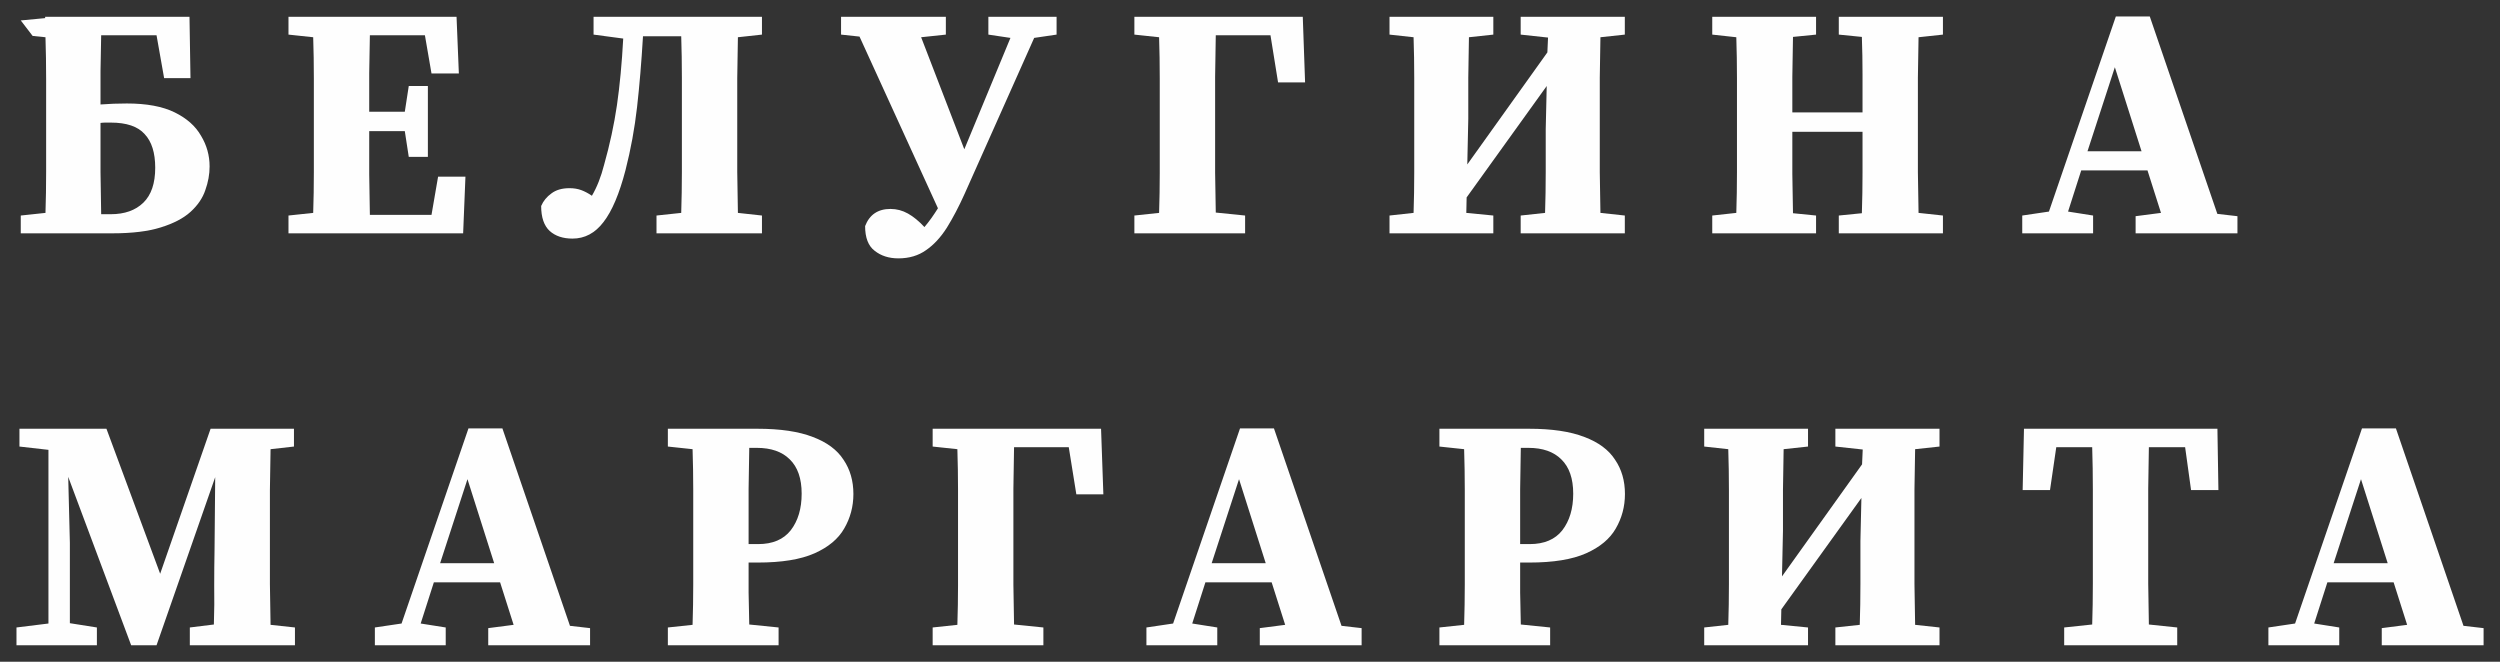
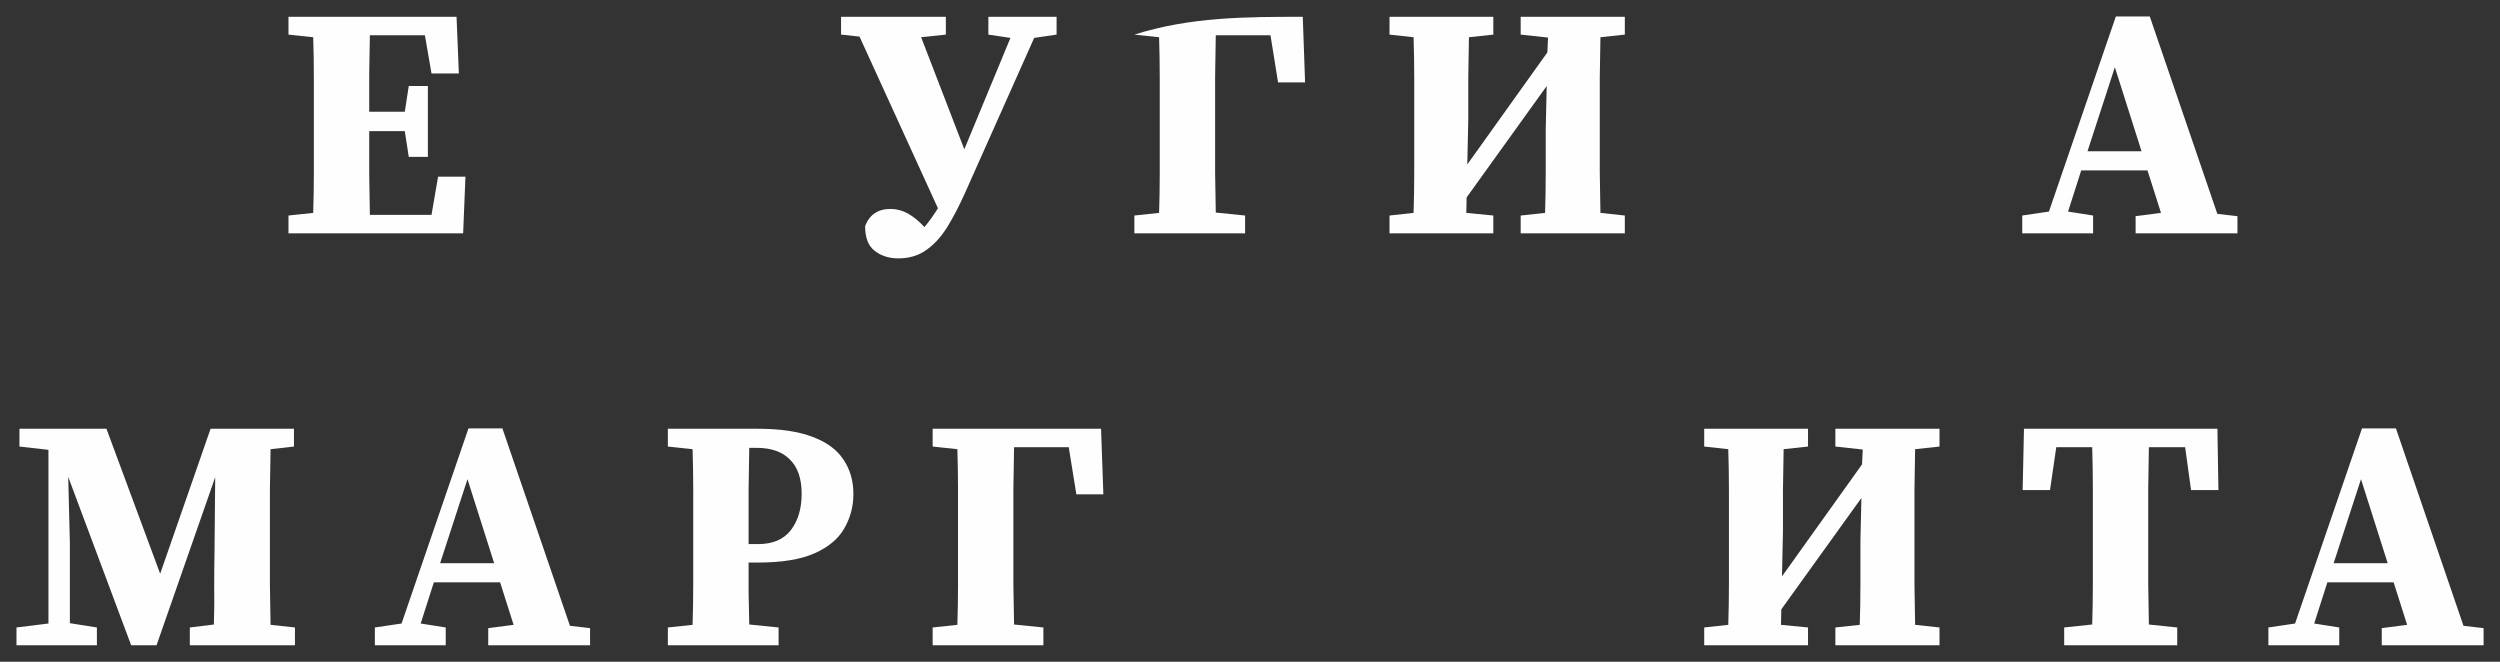
<svg xmlns="http://www.w3.org/2000/svg" viewBox="0 0 151.72 40.16" data-guides="{&quot;vertical&quot;:[],&quot;horizontal&quot;:[]}">
  <rect x="0" y="0" width="151.72" height="40.16" fill="#333333" stroke="none" />
  <defs />
-   <path fill="#fefefe" stroke="none" fill-opacity="1" stroke-width="1" stroke-opacity="1" id="tSvg125522af49a" title="Path 2" d="M1.26 14.16C1.26 13.8 1.26 13.44 1.26 13.08C1.76 13.027 2.26 12.973 2.76 12.92C2.787 12.093 2.8 11.26 2.8 10.42C2.8 9.58 2.8 8.733 2.8 7.88C2.8 7.687 2.8 7.493 2.8 7.3C2.8 6.473 2.8 5.64 2.8 4.8C2.8 3.947 2.787 3.1 2.76 2.26C2.5 2.233 2.24 2.207 1.98 2.18C1.74 1.867 1.5 1.553 1.26 1.24C1.753 1.193 2.247 1.147 2.74 1.1C2.74 1.073 2.74 1.047 2.74 1.02C5.66 1.02 8.58 1.02 11.5 1.02C11.52 2.26 11.54 3.5 11.56 4.74C11.027 4.74 10.493 4.74 9.96 4.74C9.807 3.873 9.653 3.007 9.5 2.14C8.38 2.14 7.26 2.14 6.14 2.14C6.127 2.873 6.113 3.6 6.1 4.32C6.1 5.027 6.1 5.7 6.1 6.34C6.62 6.3 7.153 6.28 7.7 6.28C8.9 6.28 9.867 6.46 10.6 6.82C11.333 7.18 11.867 7.653 12.2 8.24C12.547 8.813 12.72 9.433 12.72 10.1C12.72 10.58 12.633 11.06 12.46 11.54C12.3 12.02 12 12.46 11.56 12.86C11.133 13.247 10.533 13.56 9.76 13.8C9 14.04 8.02 14.16 6.82 14.16C4.967 14.16 3.113 14.16 1.26 14.16ZM6.1 7.88C6.1 8.733 6.1 9.587 6.1 10.44C6.113 11.293 6.127 12.147 6.14 13C6.333 13 6.527 13 6.72 13C7.56 13 8.22 12.767 8.7 12.3C9.18 11.833 9.42 11.127 9.42 10.18C9.42 9.273 9.207 8.593 8.78 8.14C8.367 7.673 7.68 7.44 6.72 7.44C6.613 7.44 6.507 7.44 6.4 7.44C6.307 7.44 6.207 7.447 6.1 7.46C6.1 7.6 6.1 7.74 6.1 7.88Z" />
  <path fill="#fefefe" stroke="none" fill-opacity="1" stroke-width="1" stroke-opacity="1" id="tSvgeca83f0a38" title="Path 3" d="M17.507 2.1C17.507 1.74 17.507 1.38 17.507 1.02C20.907 1.02 24.307 1.02 27.707 1.02C27.754 2.167 27.8 3.313 27.847 4.46C27.294 4.46 26.74 4.46 26.187 4.46C26.054 3.687 25.92 2.913 25.787 2.14C24.674 2.14 23.56 2.14 22.447 2.14C22.434 2.9 22.42 3.667 22.407 4.44C22.407 5.213 22.407 5.993 22.407 6.78C23.127 6.78 23.847 6.78 24.567 6.78C24.647 6.26 24.727 5.74 24.807 5.22C25.194 5.22 25.58 5.22 25.967 5.22C25.967 6.653 25.967 8.087 25.967 9.52C25.58 9.52 25.194 9.52 24.807 9.52C24.727 9 24.647 8.48 24.567 7.96C23.847 7.96 23.127 7.96 22.407 7.96C22.407 8.88 22.407 9.753 22.407 10.58C22.42 11.407 22.434 12.227 22.447 13.04C23.694 13.04 24.94 13.04 26.187 13.04C26.32 12.267 26.454 11.493 26.587 10.72C27.14 10.72 27.694 10.72 28.247 10.72C28.2 11.867 28.154 13.013 28.107 14.16C24.574 14.16 21.04 14.16 17.507 14.16C17.507 13.8 17.507 13.44 17.507 13.08C18.007 13.027 18.507 12.973 19.007 12.92C19.034 12.107 19.047 11.287 19.047 10.46C19.047 9.633 19.047 8.8 19.047 7.96C19.047 7.713 19.047 7.467 19.047 7.22C19.047 6.393 19.047 5.567 19.047 4.74C19.047 3.9 19.034 3.073 19.007 2.26C18.507 2.207 18.007 2.153 17.507 2.1Z" />
-   <path fill="#fefefe" stroke="none" fill-opacity="1" stroke-width="1" stroke-opacity="1" id="tSvgc2f6fe0dbc" title="Path 4" d="M32.842 12.5C32.975 12.193 33.182 11.94 33.462 11.74C33.742 11.527 34.108 11.42 34.562 11.42C34.828 11.42 35.068 11.46 35.282 11.54C35.495 11.62 35.708 11.733 35.922 11.88C36.228 11.36 36.475 10.733 36.662 10C37.008 8.773 37.268 7.567 37.442 6.38C37.615 5.18 37.742 3.833 37.822 2.34C37.222 2.26 36.622 2.18 36.022 2.1C36.022 1.74 36.022 1.38 36.022 1.02C39.428 1.02 42.835 1.02 46.242 1.02C46.242 1.38 46.242 1.74 46.242 2.1C45.755 2.153 45.268 2.207 44.782 2.26C44.768 3.073 44.755 3.9 44.742 4.74C44.742 5.567 44.742 6.393 44.742 7.22C44.742 7.467 44.742 7.713 44.742 7.96C44.742 8.787 44.742 9.613 44.742 10.44C44.755 11.267 44.768 12.093 44.782 12.92C45.268 12.973 45.755 13.027 46.242 13.08C46.242 13.44 46.242 13.8 46.242 14.16C44.108 14.16 41.975 14.16 39.842 14.16C39.842 13.8 39.842 13.44 39.842 13.08C40.342 13.027 40.842 12.973 41.342 12.92C41.368 12.093 41.382 11.267 41.382 10.44C41.382 9.613 41.382 8.78 41.382 7.94C41.382 7.7 41.382 7.46 41.382 7.22C41.382 6.38 41.382 5.54 41.382 4.7C41.382 3.86 41.368 3.027 41.342 2.2C40.568 2.2 39.795 2.2 39.022 2.2C38.928 3.773 38.808 5.207 38.662 6.5C38.515 7.793 38.282 9.067 37.962 10.32C37.588 11.76 37.142 12.813 36.622 13.48C36.115 14.147 35.488 14.48 34.742 14.48C34.168 14.48 33.708 14.327 33.362 14.02C33.015 13.7 32.842 13.193 32.842 12.5Z" />
  <path fill="#fefefe" stroke="none" fill-opacity="1" stroke-width="1" stroke-opacity="1" id="tSvg1541241e83e" title="Path 5" d="M59.982 2.1C59.982 1.74 59.982 1.38 59.982 1.02C61.362 1.02 62.742 1.02 64.122 1.02C64.122 1.38 64.122 1.74 64.122 2.1C63.668 2.167 63.215 2.233 62.762 2.3C61.355 5.453 59.948 8.607 58.542 11.76C58.195 12.533 57.835 13.22 57.462 13.82C57.088 14.407 56.668 14.86 56.202 15.18C55.735 15.513 55.175 15.68 54.522 15.68C53.948 15.68 53.468 15.527 53.082 15.22C52.695 14.927 52.502 14.427 52.502 13.72C52.768 13.027 53.282 12.68 54.042 12.68C54.415 12.68 54.768 12.773 55.102 12.96C55.435 13.147 55.768 13.42 56.102 13.78C56.248 13.607 56.388 13.427 56.522 13.24C56.655 13.053 56.788 12.853 56.922 12.64C55.335 9.167 53.748 5.693 52.162 2.22C51.788 2.18 51.415 2.14 51.042 2.1C51.042 1.74 51.042 1.38 51.042 1.02C53.162 1.02 55.282 1.02 57.402 1.02C57.402 1.38 57.402 1.74 57.402 2.1C56.902 2.153 56.402 2.207 55.902 2.26C56.775 4.527 57.648 6.793 58.522 9.06C59.455 6.807 60.388 4.553 61.322 2.3C60.875 2.233 60.428 2.167 59.982 2.1Z" />
-   <path fill="#fefefe" stroke="none" fill-opacity="1" stroke-width="1" stroke-opacity="1" id="tSvg64b9b6dd57" title="Path 6" d="M68.843 2.1C68.843 1.74 68.843 1.38 68.843 1.02C72.25 1.02 75.656 1.02 79.063 1.02C79.11 2.347 79.156 3.673 79.203 5C78.656 5 78.11 5 77.563 5C77.41 4.047 77.256 3.093 77.103 2.14C75.996 2.14 74.89 2.14 73.783 2.14C73.77 2.967 73.756 3.807 73.743 4.66C73.743 5.5 73.743 6.353 73.743 7.22C73.743 7.567 73.743 7.913 73.743 8.26C73.743 8.953 73.743 9.693 73.743 10.48C73.756 11.267 73.77 12.073 73.783 12.9C74.376 12.96 74.97 13.02 75.563 13.08C75.563 13.44 75.563 13.8 75.563 14.16C73.323 14.16 71.083 14.16 68.843 14.16C68.843 13.8 68.843 13.44 68.843 13.08C69.343 13.027 69.843 12.973 70.343 12.92C70.37 12.107 70.383 11.307 70.383 10.52C70.383 9.733 70.383 8.987 70.383 8.28C70.383 7.927 70.383 7.573 70.383 7.22C70.383 6.393 70.383 5.567 70.383 4.74C70.383 3.9 70.37 3.073 70.343 2.26C69.843 2.207 69.343 2.153 68.843 2.1Z" />
+   <path fill="#fefefe" stroke="none" fill-opacity="1" stroke-width="1" stroke-opacity="1" id="tSvg64b9b6dd57" title="Path 6" d="M68.843 2.1C72.25 1.02 75.656 1.02 79.063 1.02C79.11 2.347 79.156 3.673 79.203 5C78.656 5 78.11 5 77.563 5C77.41 4.047 77.256 3.093 77.103 2.14C75.996 2.14 74.89 2.14 73.783 2.14C73.77 2.967 73.756 3.807 73.743 4.66C73.743 5.5 73.743 6.353 73.743 7.22C73.743 7.567 73.743 7.913 73.743 8.26C73.743 8.953 73.743 9.693 73.743 10.48C73.756 11.267 73.77 12.073 73.783 12.9C74.376 12.96 74.97 13.02 75.563 13.08C75.563 13.44 75.563 13.8 75.563 14.16C73.323 14.16 71.083 14.16 68.843 14.16C68.843 13.8 68.843 13.44 68.843 13.08C69.343 13.027 69.843 12.973 70.343 12.92C70.37 12.107 70.383 11.307 70.383 10.52C70.383 9.733 70.383 8.987 70.383 8.28C70.383 7.927 70.383 7.573 70.383 7.22C70.383 6.393 70.383 5.567 70.383 4.74C70.383 3.9 70.37 3.073 70.343 2.26C69.843 2.207 69.343 2.153 68.843 2.1Z" />
  <path fill="#fefefe" stroke="none" fill-opacity="1" stroke-width="1" stroke-opacity="1" id="tSvg150bfd61426" title="Path 7" d="M92.287 2.1C92.287 1.74 92.287 1.38 92.287 1.02C94.394 1.02 96.501 1.02 98.607 1.02C98.607 1.38 98.607 1.74 98.607 2.1C98.114 2.153 97.621 2.207 97.127 2.26C97.114 3.073 97.101 3.893 97.087 4.72C97.087 5.547 97.087 6.38 97.087 7.22C97.087 7.467 97.087 7.713 97.087 7.96C97.087 8.773 97.087 9.6 97.087 10.44C97.101 11.267 97.114 12.093 97.127 12.92C97.621 12.973 98.114 13.027 98.607 13.08C98.607 13.44 98.607 13.8 98.607 14.16C96.501 14.16 94.394 14.16 92.287 14.16C92.287 13.8 92.287 13.44 92.287 13.08C92.781 13.027 93.274 12.973 93.767 12.92C93.794 12.107 93.807 11.28 93.807 10.44C93.807 9.6 93.807 8.733 93.807 7.84C93.827 6.967 93.847 6.093 93.867 5.22C92.247 7.473 90.627 9.727 89.007 11.98C89.001 12.293 88.994 12.607 88.987 12.92C89.534 12.973 90.081 13.027 90.627 13.08C90.627 13.44 90.627 13.8 90.627 14.16C88.527 14.16 86.427 14.16 84.327 14.16C84.327 13.8 84.327 13.44 84.327 13.08C84.814 13.027 85.301 12.973 85.787 12.92C85.814 12.107 85.827 11.287 85.827 10.46C85.827 9.633 85.827 8.8 85.827 7.96C85.827 7.713 85.827 7.467 85.827 7.22C85.827 6.393 85.827 5.567 85.827 4.74C85.827 3.913 85.814 3.087 85.787 2.26C85.301 2.207 84.814 2.153 84.327 2.1C84.327 1.74 84.327 1.38 84.327 1.02C86.427 1.02 88.527 1.02 90.627 1.02C90.627 1.38 90.627 1.74 90.627 2.1C90.134 2.153 89.641 2.207 89.147 2.26C89.134 3.073 89.121 3.893 89.107 4.72C89.107 5.547 89.107 6.38 89.107 7.22C89.087 8.14 89.067 9.06 89.047 9.98C90.667 7.713 92.287 5.447 93.907 3.18C93.921 2.88 93.934 2.58 93.947 2.28C93.394 2.22 92.841 2.16 92.287 2.1Z" />
-   <path fill="#fefefe" stroke="none" fill-opacity="1" stroke-width="1" stroke-opacity="1" id="tSvgdaa47932fa" title="Path 8" d="M111.593 2.1C111.593 1.74 111.593 1.38 111.593 1.02C113.7 1.02 115.806 1.02 117.913 1.02C117.913 1.38 117.913 1.74 117.913 2.1C117.42 2.153 116.926 2.207 116.433 2.26C116.42 3.073 116.407 3.893 116.393 4.72C116.393 5.547 116.393 6.38 116.393 7.22C116.393 7.467 116.393 7.713 116.393 7.96C116.393 8.773 116.393 9.6 116.393 10.44C116.407 11.267 116.42 12.093 116.433 12.92C116.926 12.973 117.42 13.027 117.913 13.08C117.913 13.44 117.913 13.8 117.913 14.16C115.806 14.16 113.7 14.16 111.593 14.16C111.593 13.8 111.593 13.44 111.593 13.08C112.06 13.033 112.526 12.987 112.993 12.94C113.02 12.113 113.033 11.287 113.033 10.46C113.033 9.633 113.033 8.813 113.033 8C111.613 8 110.193 8 108.773 8C108.773 8.893 108.773 9.747 108.773 10.56C108.787 11.36 108.8 12.153 108.813 12.94C109.28 12.987 109.746 13.033 110.213 13.08C110.213 13.44 110.213 13.8 110.213 14.16C108.113 14.16 106.013 14.16 103.913 14.16C103.913 13.8 103.913 13.44 103.913 13.08C104.4 13.027 104.886 12.973 105.373 12.92C105.4 12.107 105.413 11.287 105.413 10.46C105.413 9.633 105.413 8.8 105.413 7.96C105.413 7.713 105.413 7.467 105.413 7.22C105.413 6.393 105.413 5.567 105.413 4.74C105.413 3.913 105.4 3.087 105.373 2.26C104.886 2.207 104.4 2.153 103.913 2.1C103.913 1.74 103.913 1.38 103.913 1.02C106.013 1.02 108.113 1.02 110.213 1.02C110.213 1.38 110.213 1.74 110.213 2.1C109.746 2.147 109.28 2.193 108.813 2.24C108.8 3.053 108.787 3.86 108.773 4.66C108.773 5.46 108.773 6.18 108.773 6.82C110.193 6.82 111.613 6.82 113.033 6.82C113.033 6.06 113.033 5.3 113.033 4.54C113.033 3.767 113.02 3 112.993 2.24C112.526 2.193 112.06 2.147 111.593 2.1Z" />
  <path fill="#fefefe" stroke="none" fill-opacity="1" stroke-width="1" stroke-opacity="1" id="tSvgf5b50a5de9" title="Path 9" d="M128.346 4.08C127.793 5.78 127.239 7.48 126.686 9.18C127.779 9.18 128.873 9.18 129.966 9.18C129.426 7.48 128.886 5.78 128.346 4.08ZM122.726 14.16C122.726 13.8 122.726 13.44 122.726 13.08C123.266 13 123.806 12.92 124.346 12.84C125.699 8.893 127.053 4.947 128.406 1C129.093 1 129.779 1 130.466 1C131.833 4.993 133.199 8.987 134.566 12.98C134.973 13.027 135.379 13.073 135.786 13.12C135.786 13.467 135.786 13.813 135.786 14.16C133.726 14.16 131.666 14.16 129.606 14.16C129.606 13.813 129.606 13.467 129.606 13.12C130.119 13.053 130.633 12.987 131.146 12.92C130.873 12.06 130.599 11.2 130.326 10.34C128.986 10.34 127.646 10.34 126.306 10.34C126.039 11.173 125.773 12.007 125.506 12.84C126.013 12.92 126.519 13 127.026 13.08C127.026 13.44 127.026 13.8 127.026 14.16C125.593 14.16 124.159 14.16 122.726 14.16Z" />
  <path fill="#fefefe" stroke="none" fill-opacity="1" stroke-width="1" stroke-opacity="1" id="tSvg726dff7491" title="Path 10" d="M1 39.16C1 38.8 1 38.44 1 38.08C1.647 38 2.293 37.92 2.94 37.84C2.94 34.327 2.94 30.813 2.94 27.3C2.353 27.233 1.767 27.167 1.18 27.1C1.18 26.74 1.18 26.38 1.18 26.02C2.94 26.02 4.7 26.02 6.46 26.02C7.547 28.953 8.633 31.887 9.72 34.82C10.74 31.887 11.76 28.953 12.78 26.02C14.467 26.02 16.153 26.02 17.84 26.02C17.84 26.38 17.84 26.74 17.84 27.1C17.367 27.153 16.893 27.207 16.42 27.26C16.407 28.073 16.393 28.9 16.38 29.74C16.38 30.567 16.38 31.393 16.38 32.22C16.38 32.467 16.38 32.713 16.38 32.96C16.38 33.787 16.38 34.613 16.38 35.44C16.393 36.267 16.407 37.093 16.42 37.92C16.913 37.973 17.407 38.027 17.9 38.08C17.9 38.44 17.9 38.8 17.9 39.16C15.773 39.16 13.647 39.16 11.52 39.16C11.52 38.8 11.52 38.44 11.52 38.08C12.007 38.02 12.493 37.96 12.98 37.9C13.007 37.087 13.013 36.293 13 35.52C13 34.747 13.007 34.033 13.02 33.38C13.033 31.907 13.047 30.433 13.06 28.96C11.873 32.36 10.687 35.76 9.5 39.16C8.987 39.16 8.473 39.16 7.96 39.16C6.687 35.753 5.413 32.347 4.14 28.94C4.173 30.273 4.207 31.607 4.24 32.94C4.24 34.567 4.24 36.193 4.24 37.82C4.787 37.907 5.333 37.993 5.88 38.08C5.88 38.44 5.88 38.8 5.88 39.16C4.253 39.16 2.627 39.16 1 39.16Z" />
  <path fill="#fefefe" stroke="none" fill-opacity="1" stroke-width="1" stroke-opacity="1" id="tSvg18d626de9d4" title="Path 11" d="M28.37 29.08C27.816 30.78 27.263 32.48 26.71 34.18C27.803 34.18 28.896 34.18 29.99 34.18C29.45 32.48 28.91 30.78 28.37 29.08ZM22.75 39.16C22.75 38.8 22.75 38.44 22.75 38.08C23.29 38 23.83 37.92 24.37 37.84C25.723 33.893 27.076 29.947 28.43 26C29.116 26 29.803 26 30.49 26C31.856 29.993 33.223 33.987 34.59 37.98C34.996 38.027 35.403 38.073 35.81 38.12C35.81 38.467 35.81 38.813 35.81 39.16C33.75 39.16 31.69 39.16 29.63 39.16C29.63 38.813 29.63 38.467 29.63 38.12C30.143 38.053 30.656 37.987 31.17 37.92C30.896 37.06 30.623 36.2 30.35 35.34C29.01 35.34 27.67 35.34 26.33 35.34C26.063 36.173 25.796 37.007 25.53 37.84C26.036 37.92 26.543 38 27.05 38.08C27.05 38.44 27.05 38.8 27.05 39.16C25.616 39.16 24.183 39.16 22.75 39.16Z" />
  <path fill="#fefefe" stroke="none" fill-opacity="1" stroke-width="1" stroke-opacity="1" id="tSvg2986d73e56" title="Path 12" d="M45.931 27.18C45.777 27.18 45.624 27.18 45.471 27.18C45.457 28.007 45.444 28.84 45.431 29.68C45.431 30.52 45.431 31.367 45.431 32.22C45.431 32.487 45.431 32.753 45.431 33.02C45.624 33.02 45.817 33.02 46.011 33.02C46.891 33.02 47.55 32.74 47.99 32.18C48.431 31.607 48.651 30.867 48.651 29.96C48.651 29.04 48.41 28.347 47.931 27.88C47.464 27.413 46.797 27.18 45.931 27.18ZM40.531 27.1C40.531 26.74 40.531 26.38 40.531 26.02C42.344 26.02 44.157 26.02 45.971 26.02C47.357 26.02 48.477 26.187 49.331 26.52C50.184 26.84 50.804 27.3 51.191 27.9C51.59 28.487 51.791 29.18 51.791 29.98C51.791 30.74 51.604 31.44 51.23 32.08C50.87 32.707 50.27 33.207 49.431 33.58C48.59 33.953 47.444 34.14 45.99 34.14C45.804 34.14 45.617 34.14 45.431 34.14C45.431 34.713 45.431 35.32 45.431 35.96C45.444 36.587 45.457 37.233 45.471 37.9C46.064 37.96 46.657 38.02 47.251 38.08C47.251 38.44 47.251 38.8 47.251 39.16C45.011 39.16 42.77 39.16 40.531 39.16C40.531 38.8 40.531 38.44 40.531 38.08C41.031 38.027 41.531 37.973 42.031 37.92C42.057 37.107 42.071 36.287 42.071 35.46C42.071 34.633 42.071 33.8 42.071 32.96C42.071 32.713 42.071 32.467 42.071 32.22C42.071 31.393 42.071 30.567 42.071 29.74C42.071 28.9 42.057 28.073 42.031 27.26C41.531 27.207 41.031 27.153 40.531 27.1Z" />
  <path fill="#fefefe" stroke="none" fill-opacity="1" stroke-width="1" stroke-opacity="1" id="tSvgeb2c168cba" title="Path 13" d="M56.601 27.1C56.601 26.74 56.601 26.38 56.601 26.02C60.008 26.02 63.414 26.02 66.821 26.02C66.868 27.347 66.914 28.673 66.961 30C66.414 30 65.868 30 65.321 30C65.168 29.047 65.014 28.093 64.861 27.14C63.754 27.14 62.648 27.14 61.541 27.14C61.527 27.967 61.514 28.807 61.501 29.66C61.501 30.5 61.501 31.353 61.501 32.22C61.501 32.567 61.501 32.913 61.501 33.26C61.501 33.953 61.501 34.693 61.501 35.48C61.514 36.267 61.527 37.073 61.541 37.9C62.134 37.96 62.727 38.02 63.321 38.08C63.321 38.44 63.321 38.8 63.321 39.16C61.081 39.16 58.841 39.16 56.601 39.16C56.601 38.8 56.601 38.44 56.601 38.08C57.101 38.027 57.601 37.973 58.101 37.92C58.127 37.107 58.141 36.307 58.141 35.52C58.141 34.733 58.141 33.987 58.141 33.28C58.141 32.927 58.141 32.573 58.141 32.22C58.141 31.393 58.141 30.567 58.141 29.74C58.141 28.9 58.127 28.073 58.101 27.26C57.601 27.207 57.101 27.153 56.601 27.1Z" />
-   <path fill="#fefefe" stroke="none" fill-opacity="1" stroke-width="1" stroke-opacity="1" id="tSvg585f0876ac" title="Path 14" d="M75.194 29.08C74.641 30.78 74.087 32.48 73.534 34.18C74.627 34.18 75.721 34.18 76.814 34.18C76.274 32.48 75.734 30.78 75.194 29.08ZM69.574 39.16C69.574 38.8 69.574 38.44 69.574 38.08C70.114 38 70.654 37.92 71.194 37.84C72.547 33.893 73.901 29.947 75.254 26C75.941 26 76.627 26 77.314 26C78.681 29.993 80.047 33.987 81.414 37.98C81.821 38.027 82.227 38.073 82.634 38.12C82.634 38.467 82.634 38.813 82.634 39.16C80.574 39.16 78.514 39.16 76.454 39.16C76.454 38.813 76.454 38.467 76.454 38.12C76.967 38.053 77.481 37.987 77.994 37.92C77.721 37.06 77.447 36.2 77.174 35.34C75.834 35.34 74.494 35.34 73.154 35.34C72.887 36.173 72.621 37.007 72.354 37.84C72.861 37.92 73.367 38 73.874 38.08C73.874 38.44 73.874 38.8 73.874 39.16C72.441 39.16 71.007 39.16 69.574 39.16Z" />
-   <path fill="#fefefe" stroke="none" fill-opacity="1" stroke-width="1" stroke-opacity="1" id="tSvg1559eb0dcbf" title="Path 15" d="M92.755 27.18C92.601 27.18 92.448 27.18 92.295 27.18C92.281 28.007 92.268 28.84 92.255 29.68C92.255 30.52 92.255 31.367 92.255 32.22C92.255 32.487 92.255 32.753 92.255 33.02C92.448 33.02 92.641 33.02 92.835 33.02C93.715 33.02 94.375 32.74 94.815 32.18C95.255 31.607 95.475 30.867 95.475 29.96C95.475 29.04 95.235 28.347 94.755 27.88C94.288 27.413 93.621 27.18 92.755 27.18ZM87.355 27.1C87.355 26.74 87.355 26.38 87.355 26.02C89.168 26.02 90.981 26.02 92.795 26.02C94.181 26.02 95.301 26.187 96.155 26.52C97.008 26.84 97.628 27.3 98.015 27.9C98.415 28.487 98.615 29.18 98.615 29.98C98.615 30.74 98.428 31.44 98.055 32.08C97.695 32.707 97.095 33.207 96.255 33.58C95.415 33.953 94.268 34.14 92.815 34.14C92.628 34.14 92.441 34.14 92.255 34.14C92.255 34.713 92.255 35.32 92.255 35.96C92.268 36.587 92.281 37.233 92.295 37.9C92.888 37.96 93.481 38.02 94.075 38.08C94.075 38.44 94.075 38.8 94.075 39.16C91.835 39.16 89.595 39.16 87.355 39.16C87.355 38.8 87.355 38.44 87.355 38.08C87.855 38.027 88.355 37.973 88.855 37.92C88.881 37.107 88.895 36.287 88.895 35.46C88.895 34.633 88.895 33.8 88.895 32.96C88.895 32.713 88.895 32.467 88.895 32.22C88.895 31.393 88.895 30.567 88.895 29.74C88.895 28.9 88.881 28.073 88.855 27.26C88.355 27.207 87.855 27.153 87.355 27.1Z" />
  <path fill="#fefefe" stroke="none" fill-opacity="1" stroke-width="1" stroke-opacity="1" id="tSvg6156ed4812" title="Path 16" d="M111.385 27.1C111.385 26.74 111.385 26.38 111.385 26.02C113.492 26.02 115.598 26.02 117.705 26.02C117.705 26.38 117.705 26.74 117.705 27.1C117.212 27.153 116.718 27.207 116.225 27.26C116.212 28.073 116.198 28.893 116.185 29.72C116.185 30.547 116.185 31.38 116.185 32.22C116.185 32.467 116.185 32.713 116.185 32.96C116.185 33.773 116.185 34.6 116.185 35.44C116.198 36.267 116.212 37.093 116.225 37.92C116.718 37.973 117.212 38.027 117.705 38.08C117.705 38.44 117.705 38.8 117.705 39.16C115.598 39.16 113.492 39.16 111.385 39.16C111.385 38.8 111.385 38.44 111.385 38.08C111.878 38.027 112.372 37.973 112.865 37.92C112.892 37.107 112.905 36.28 112.905 35.44C112.905 34.6 112.905 33.733 112.905 32.84C112.925 31.967 112.945 31.093 112.965 30.22C111.345 32.473 109.725 34.727 108.105 36.98C108.098 37.293 108.092 37.607 108.085 37.92C108.632 37.973 109.178 38.027 109.725 38.08C109.725 38.44 109.725 38.8 109.725 39.16C107.625 39.16 105.525 39.16 103.425 39.16C103.425 38.8 103.425 38.44 103.425 38.08C103.912 38.027 104.398 37.973 104.885 37.92C104.912 37.107 104.925 36.287 104.925 35.46C104.925 34.633 104.925 33.8 104.925 32.96C104.925 32.713 104.925 32.467 104.925 32.22C104.925 31.393 104.925 30.567 104.925 29.74C104.925 28.913 104.912 28.087 104.885 27.26C104.398 27.207 103.912 27.153 103.425 27.1C103.425 26.74 103.425 26.38 103.425 26.02C105.525 26.02 107.625 26.02 109.725 26.02C109.725 26.38 109.725 26.74 109.725 27.1C109.232 27.153 108.738 27.207 108.245 27.26C108.232 28.073 108.218 28.893 108.205 29.72C108.205 30.547 108.205 31.38 108.205 32.22C108.185 33.14 108.165 34.06 108.145 34.98C109.765 32.713 111.385 30.447 113.005 28.18C113.018 27.88 113.032 27.58 113.045 27.28C112.492 27.22 111.938 27.16 111.385 27.1Z" />
  <path fill="#fefefe" stroke="none" fill-opacity="1" stroke-width="1" stroke-opacity="1" id="tSvgd64fd688e9" title="Path 17" d="M122.751 29.74C122.778 28.5 122.804 27.26 122.831 26.02C126.744 26.02 130.658 26.02 134.571 26.02C134.591 27.26 134.611 28.5 134.631 29.74C134.078 29.74 133.524 29.74 132.971 29.74C132.851 28.873 132.731 28.007 132.611 27.14C131.878 27.14 131.144 27.14 130.411 27.14C130.398 27.967 130.384 28.807 130.371 29.66C130.371 30.5 130.371 31.353 130.371 32.22C130.371 32.46 130.371 32.7 130.371 32.94C130.371 33.767 130.371 34.593 130.371 35.42C130.384 36.247 130.398 37.073 130.411 37.9C130.984 37.96 131.558 38.02 132.131 38.08C132.131 38.44 132.131 38.8 132.131 39.16C129.844 39.16 127.558 39.16 125.271 39.16C125.271 38.8 125.271 38.44 125.271 38.08C125.838 38.02 126.404 37.96 126.971 37.9C126.998 37.087 127.011 36.267 127.011 35.44C127.011 34.613 127.011 33.787 127.011 32.96C127.011 32.713 127.011 32.467 127.011 32.22C127.011 31.38 127.011 30.54 127.011 29.7C127.011 28.847 126.998 27.993 126.971 27.14C126.244 27.14 125.518 27.14 124.791 27.14C124.664 28.007 124.538 28.873 124.411 29.74C123.858 29.74 123.304 29.74 122.751 29.74Z" />
  <path fill="#fefefe" stroke="none" fill-opacity="1" stroke-width="1" stroke-opacity="1" id="tSvgbbf3119a32" title="Path 18" d="M143.284 29.08C142.731 30.78 142.177 32.48 141.624 34.18C142.717 34.18 143.811 34.18 144.904 34.18C144.364 32.48 143.824 30.78 143.284 29.08ZM137.664 39.16C137.664 38.8 137.664 38.44 137.664 38.08C138.204 38 138.744 37.92 139.284 37.84C140.637 33.893 141.991 29.947 143.344 26C144.031 26 144.717 26 145.404 26C146.771 29.993 148.137 33.987 149.504 37.98C149.911 38.027 150.317 38.073 150.724 38.12C150.724 38.467 150.724 38.813 150.724 39.16C148.664 39.16 146.604 39.16 144.544 39.16C144.544 38.813 144.544 38.467 144.544 38.12C145.057 38.053 145.571 37.987 146.084 37.92C145.811 37.06 145.537 36.2 145.264 35.34C143.924 35.34 142.584 35.34 141.244 35.34C140.977 36.173 140.711 37.007 140.444 37.84C140.951 37.92 141.457 38 141.964 38.08C141.964 38.44 141.964 38.8 141.964 39.16C140.531 39.16 139.097 39.16 137.664 39.16Z" />
</svg>